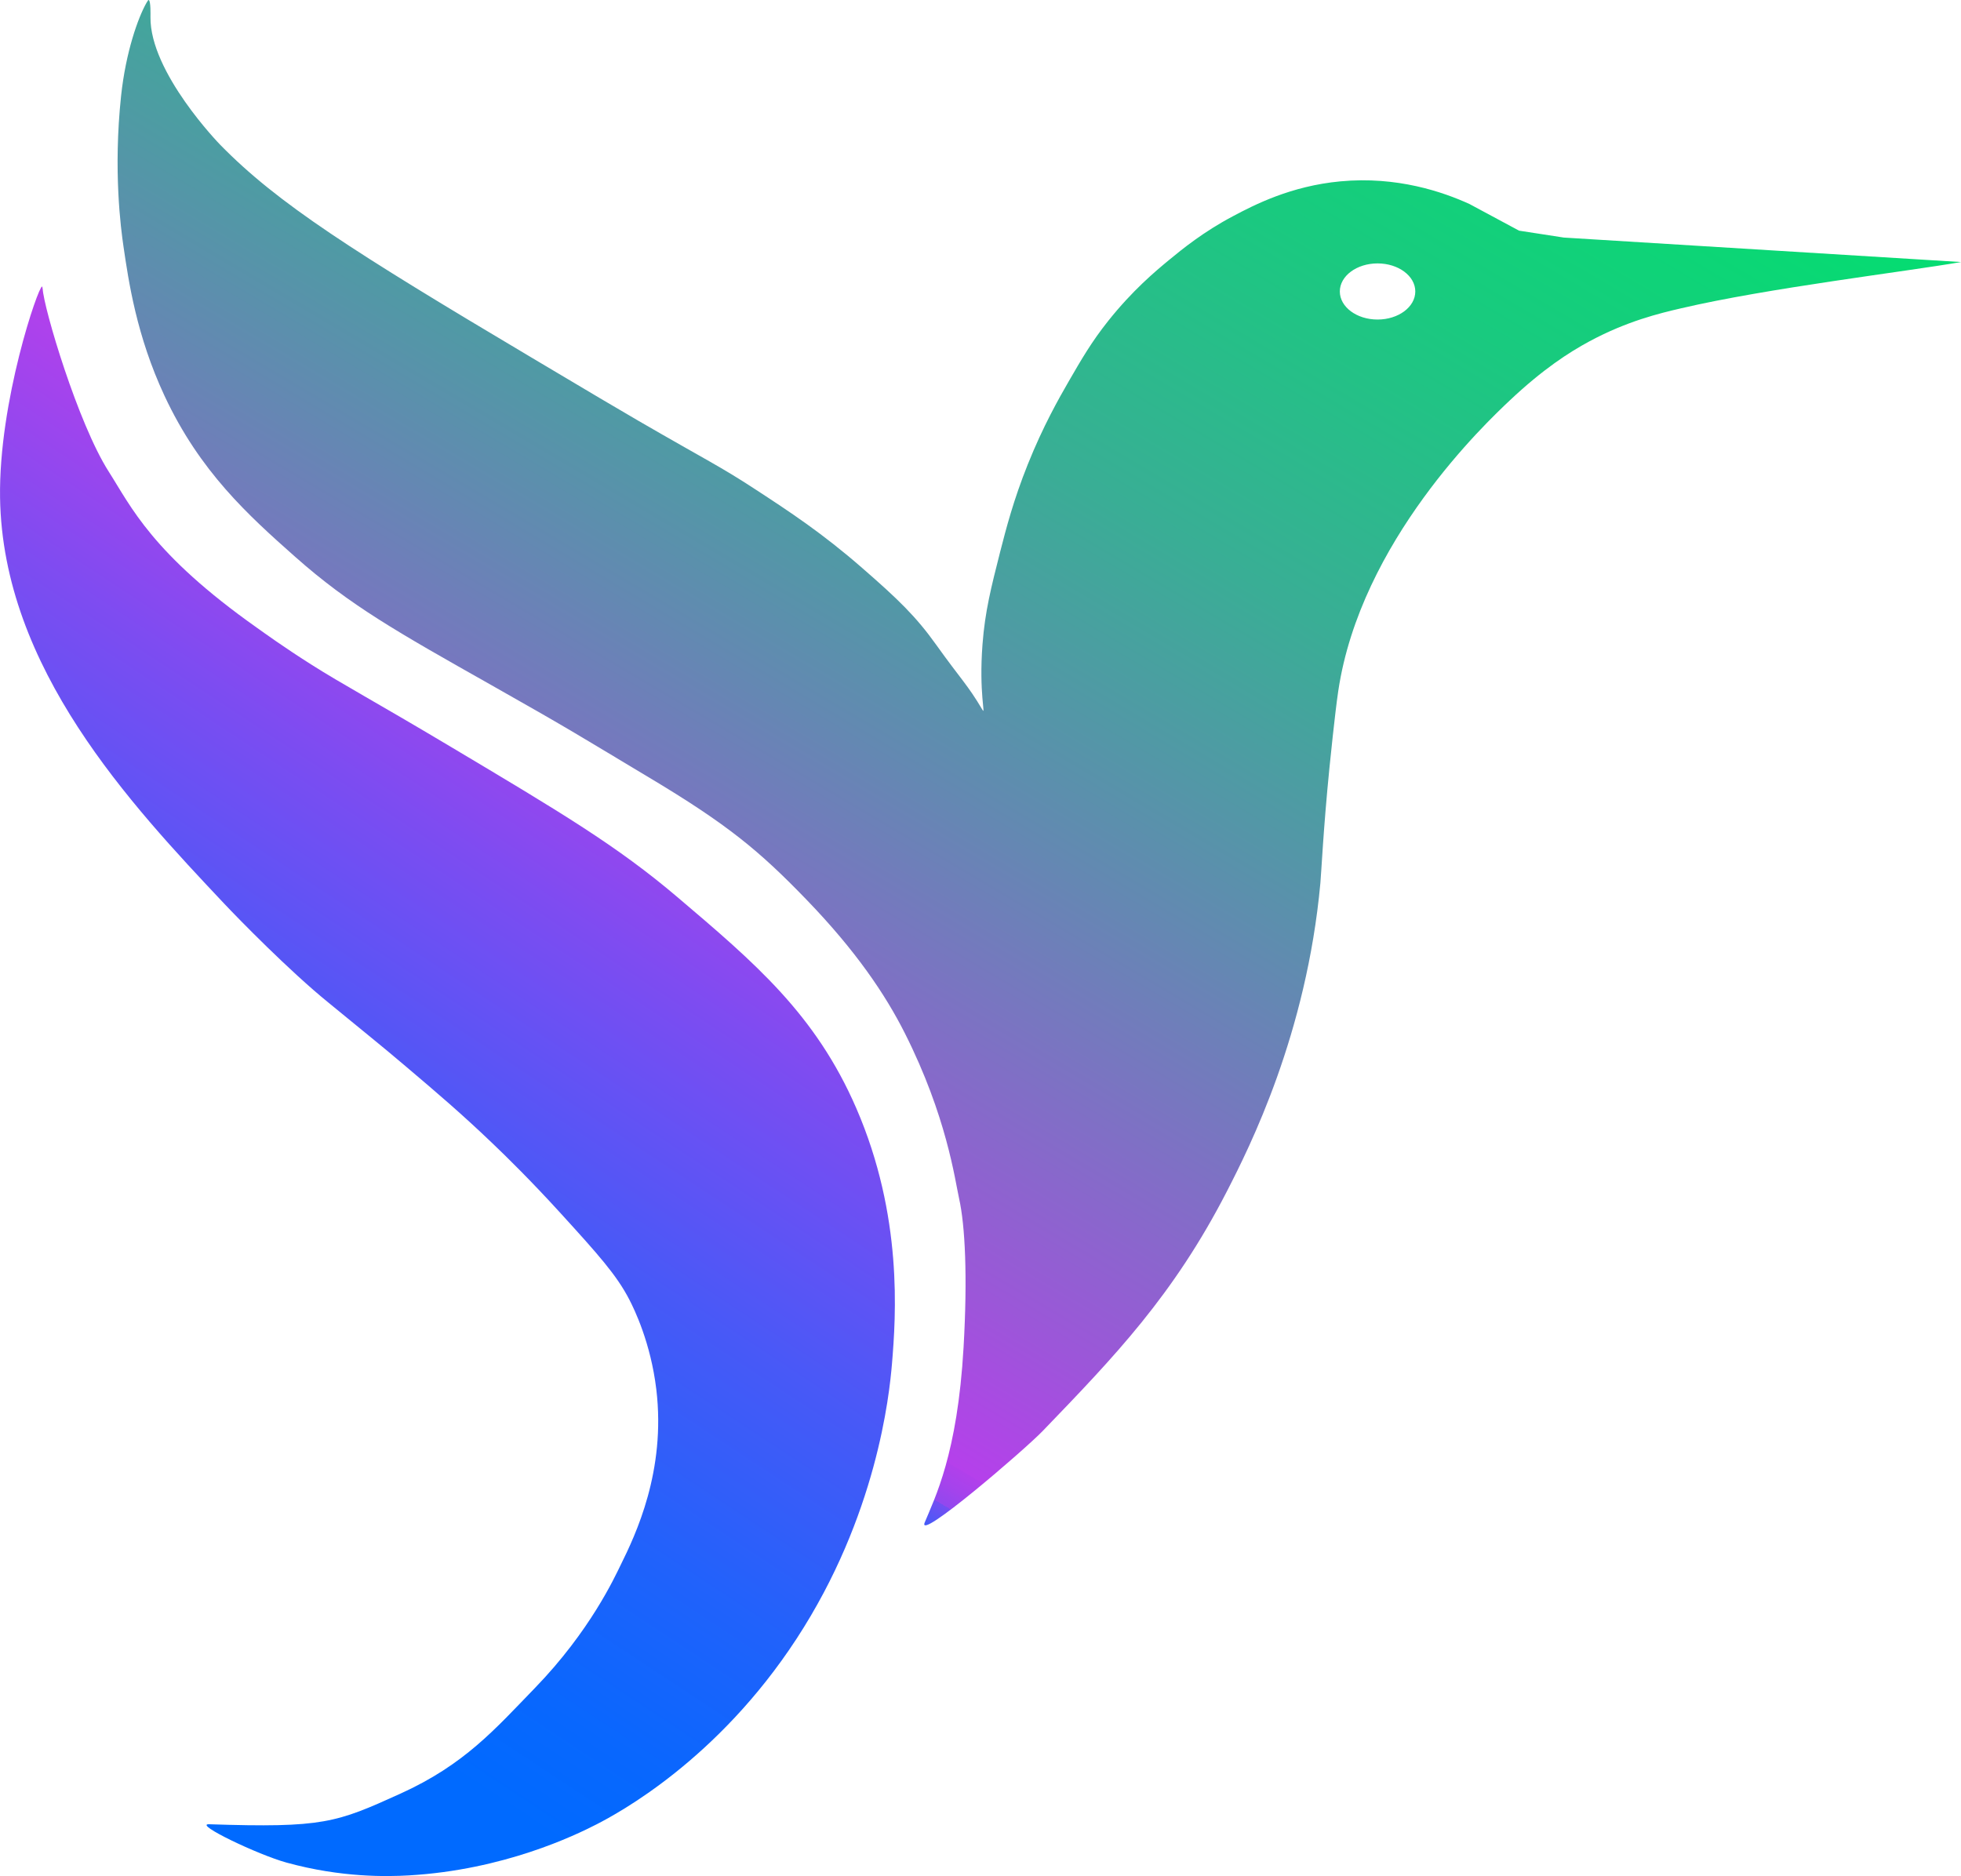
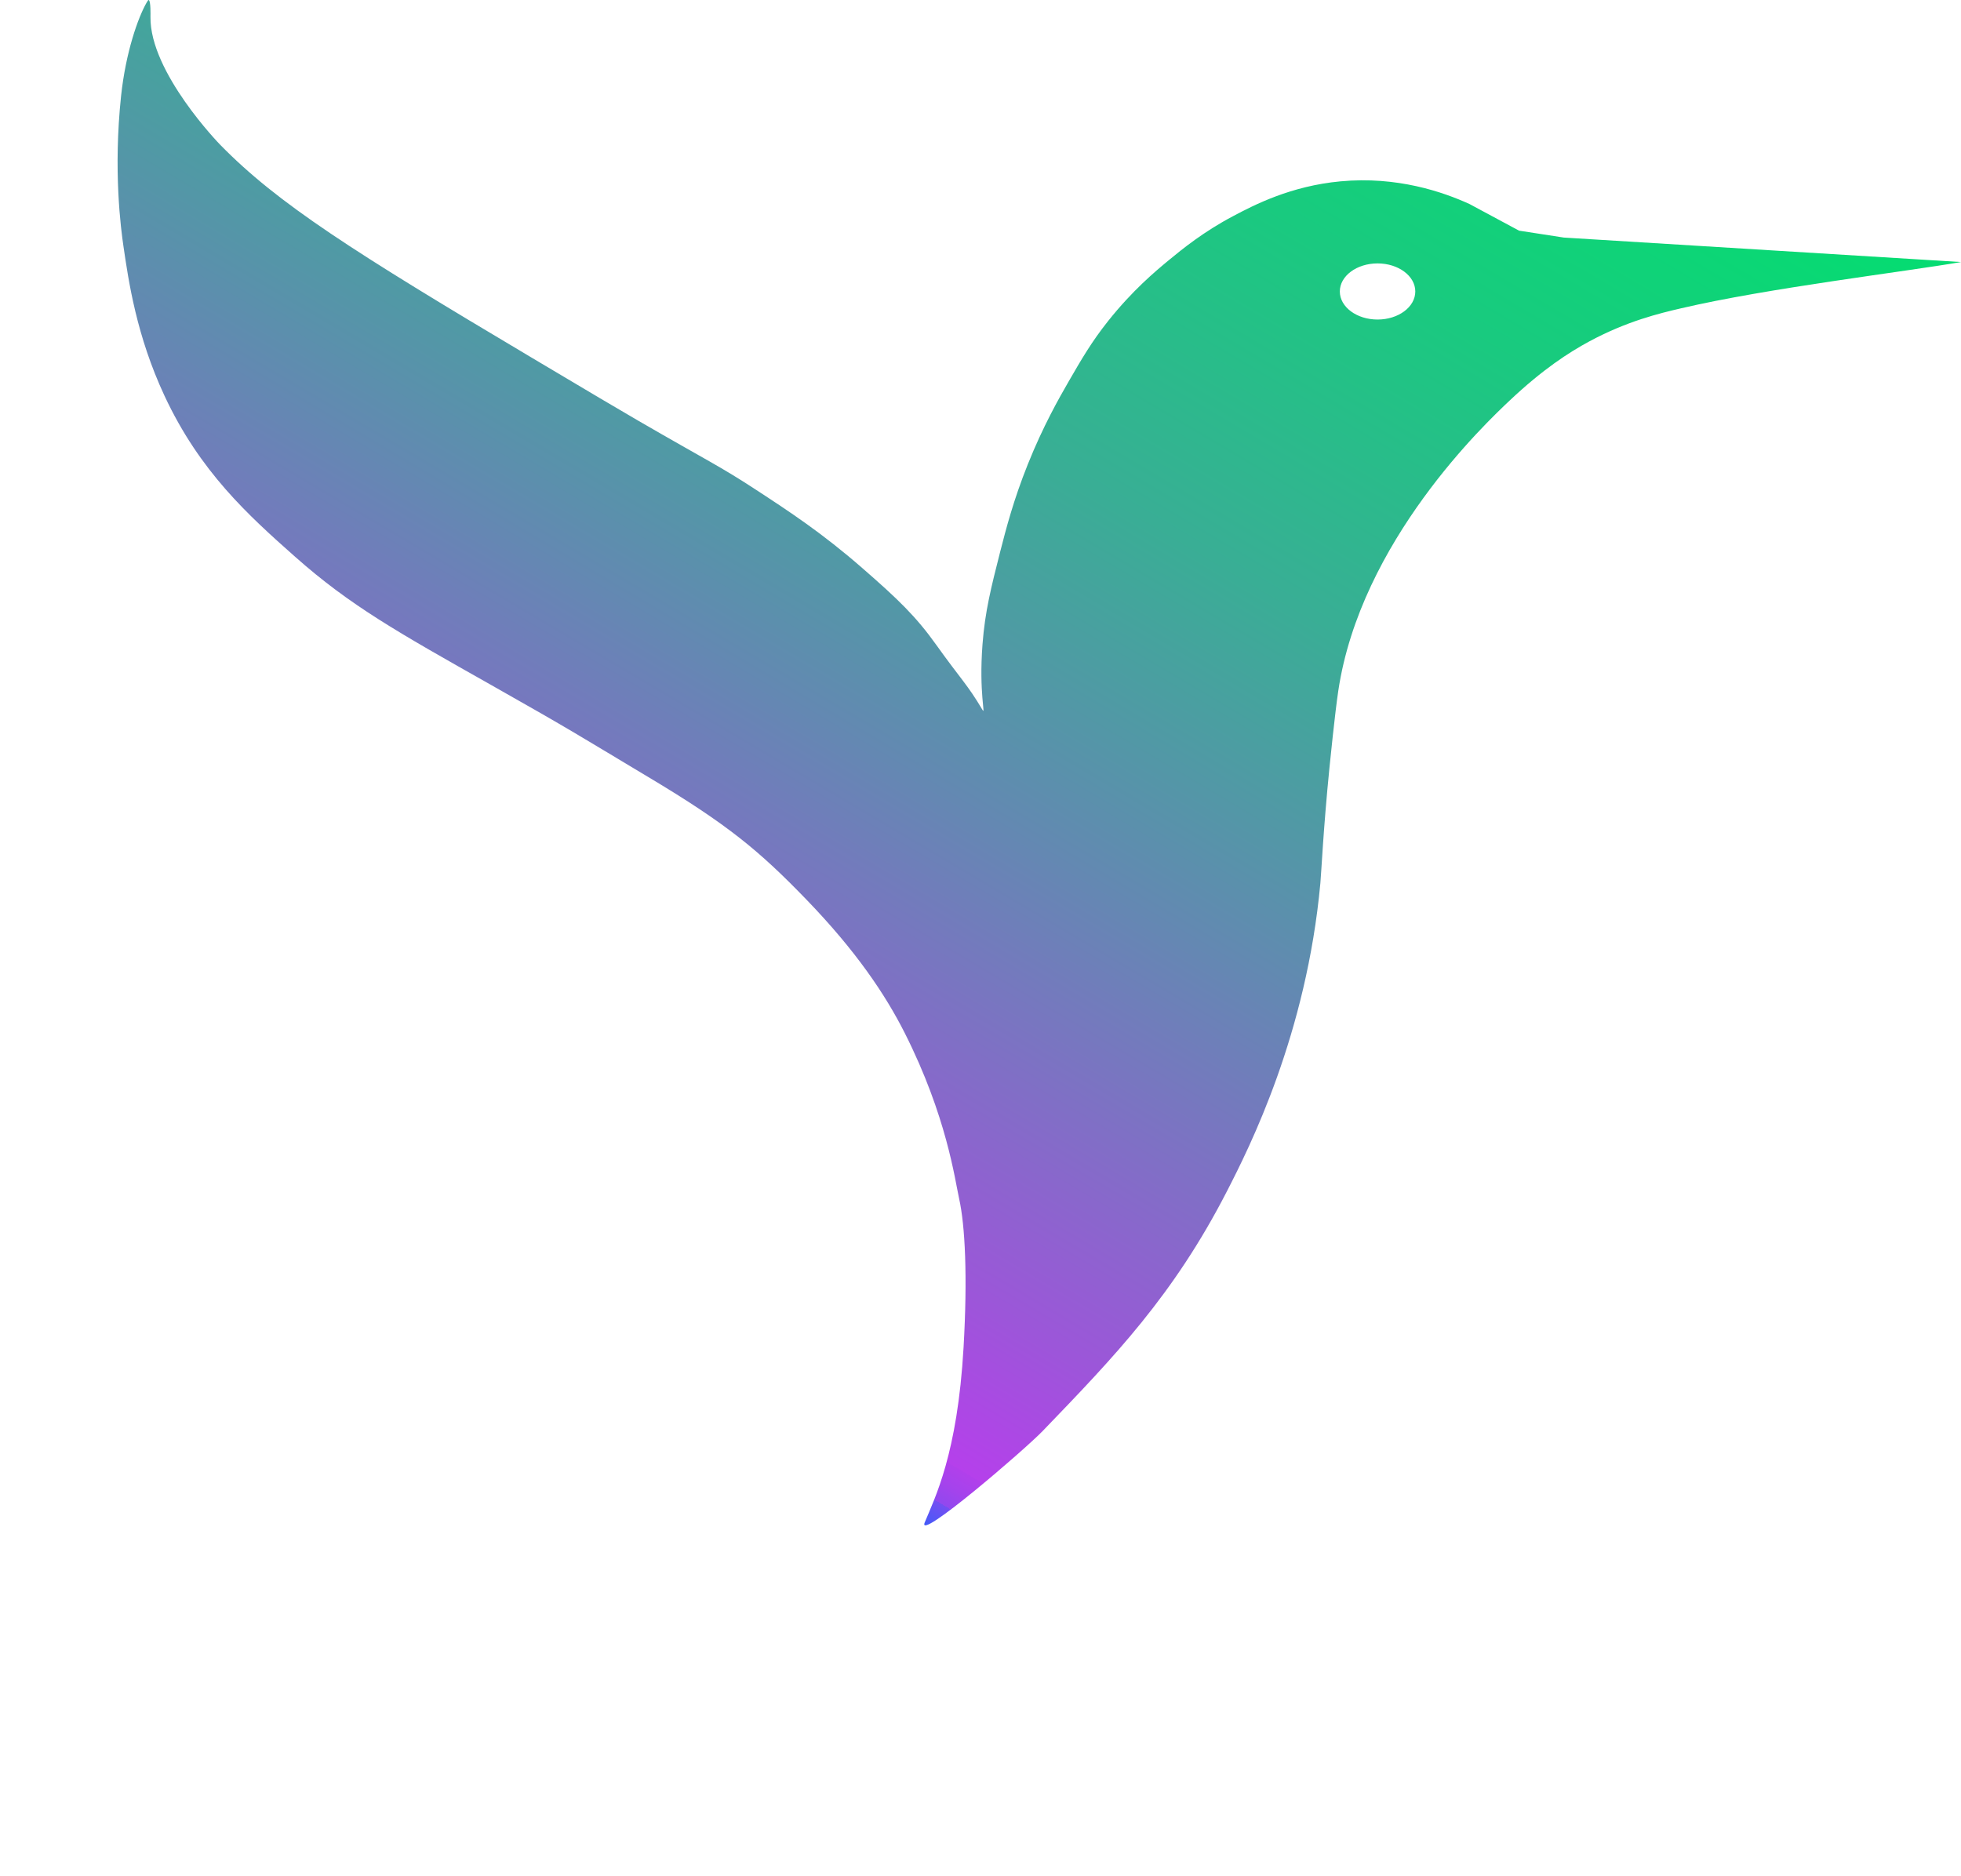
<svg xmlns="http://www.w3.org/2000/svg" id="Calque_1" data-name="Calque 1" viewBox="0 0 338.83 324.19">
  <defs>
    <style>
      .cls-1 {
        fill: url(#Dégradé_sans_nom_147);
      }

      .cls-2 {
        fill: url(#Dégradé_sans_nom_136);
      }
    </style>
    <linearGradient id="Dégradé_sans_nom_136" data-name="Dégradé sans nom 136" x1="-7.29" y1="287.27" x2="106.37" y2="114.85" gradientUnits="userSpaceOnUse">
      <stop offset=".15" stop-color="#006aff" />
      <stop offset=".24" stop-color="#0867fe" />
      <stop offset=".39" stop-color="#2062fb" />
      <stop offset=".58" stop-color="#4759f7" />
      <stop offset=".8" stop-color="#7d4cf1" />
      <stop offset="1" stop-color="#b540eb" />
    </linearGradient>
    <linearGradient id="Dégradé_sans_nom_147" data-name="Dégradé sans nom 147" x1="69.68" y1="212.63" x2="241.1" y2="-76.77" gradientUnits="userSpaceOnUse">
      <stop offset="0" stop-color="#006aff" />
      <stop offset="0" stop-color="#2661fa" />
      <stop offset=".01" stop-color="#5157f6" />
      <stop offset=".02" stop-color="#754ef2" />
      <stop offset=".02" stop-color="#9148ee" />
      <stop offset=".03" stop-color="#a543ec" />
      <stop offset=".04" stop-color="#b140eb" />
      <stop offset=".04" stop-color="#b540eb" />
      <stop offset=".12" stop-color="#9c56d9" />
      <stop offset=".33" stop-color="#6587b3" />
      <stop offset=".51" stop-color="#39ae95" />
      <stop offset=".68" stop-color="#19ca7f" />
      <stop offset=".82" stop-color="#06db72" />
      <stop offset=".92" stop-color="#00e26e" />
    </linearGradient>
  </defs>
-   <path class="cls-2" d="M7.35,49.85c0-.08-.02-.32-.08-.33-.63-.12-7.51,19.85-7.26,36.48.45,29.5,22.63,53.06,38.68,70.11,2.55,2.71,11.34,11.7,18.03,17.13.59.48,3.65,2.99,7.93,6.49,1.4,1.14,3.12,2.57,5.47,4.56,5.46,4.63,9.64,8.19,14.94,13.26,2.4,2.29,6.7,6.5,11.85,12.16,6.4,7.03,9.65,10.64,11.85,14.92.82,1.59,3.67,7.39,4.64,15.47,1.69,14.11-3.58,25.13-6.18,30.39-.99,2.01-5.25,11.37-14.8,21.22-6.94,7.16-12.16,13.23-23.25,18.26s-13.31,5.93-33.05,5.28c-2.75-.09,8.5,5.29,13.4,6.63,9.53,2.62,17.42,2.42,21.13,2.21,16.4-.95,28.7-6.91,32.46-8.84,3.59-1.85,20.8-11.02,34.52-32.05,13.86-21.22,16.03-42.07,16.49-47.52.68-8.21,1.93-25.53-6.18-44.2-7.03-16.19-17.47-25.05-30.92-36.47-10.4-8.83-19.99-14.54-39.16-25.97-13.57-8.09-18.46-10.64-24.14-14.24-4.69-2.97-8.12-5.46-9.26-6.27-18.26-12.89-21.83-21.02-25.68-27.04-5.3-8.3-11.24-28.27-11.41-31.63Z" />
  <path class="cls-1" d="M270.18,41.05c-2.57-.4-5.14-.79-7.71-1.19l-8.56-4.6c-4.58-2.09-12.53-4.84-22.31-3.92-8.57.8-14.9,4.08-18.5,5.99-5.19,2.74-8.84,5.73-11.17,7.65-2.32,1.92-6.25,5.2-10.46,10.49-2.9,3.65-4.61,6.63-6.81,10.43-1.68,2.92-4.4,7.67-7.08,14.36-2.48,6.19-3.74,11.1-4.75,15.03-1.57,6.19-2.64,10.36-3.07,16.07-.64,8.45.59,12.34,0,11.32-2.6-4.4-3.71-5.25-7.96-11.2-3.55-4.98-6.64-7.94-12.83-13.33-6.91-6.03-12.63-9.78-18.48-13.6-6.15-4.02-8.11-4.84-20.11-11.79-3.44-1.99-8.44-4.96-18.44-10.91-31.04-18.45-43.98-26.69-53.91-36.85,0,0-12.16-12.46-12.03-22.07,0-.26.07-2.83-.31-2.93-.07-.02-.18.14-.38.49-1.45,2.54-3.58,8.5-4.39,16.09-1.37,12.93-.03,22.96.41,25.97.89,6.09,2.26,15.49,7.1,25.86,6.11,13.08,14.43,20.6,22.59,27.83,9.45,8.37,17.58,12.95,33.84,22.13,14.03,7.92,15.59,8.99,27.14,15.9,13.72,8.2,19.19,12.75,27.36,21.21,8.52,8.82,13.61,16.37,16.99,23.08,7.23,14.35,8.64,25.29,9.37,28.57,1.04,4.67,1.47,13.48.77,25.69-1.06,18.51-4.98,26.04-6.71,30.27-1.46,3.54,17.31-12.61,20.37-15.79,12.44-12.91,22.58-23.43,31.82-41.39,3.98-7.74,13.77-27.2,16.17-53.3.16-1.69.51-9.36,1.57-19.95.07-.7.94-9.37,1.52-13.25,3.86-25.9,25.5-46.31,29.62-50.2,5.77-5.44,10.25-8.32,13.75-10.21,6.54-3.52,12.11-4.85,15.89-5.73,14.93-3.49,38.59-6.3,48.35-7.99-22.88-1.41-45.77-2.82-68.65-4.23ZM238.02,55.22c-3.6,0-6.52-2.17-6.52-4.85s2.92-4.85,6.52-4.85,6.52,2.17,6.52,4.85-2.92,4.85-6.52,4.85Z" />
</svg>